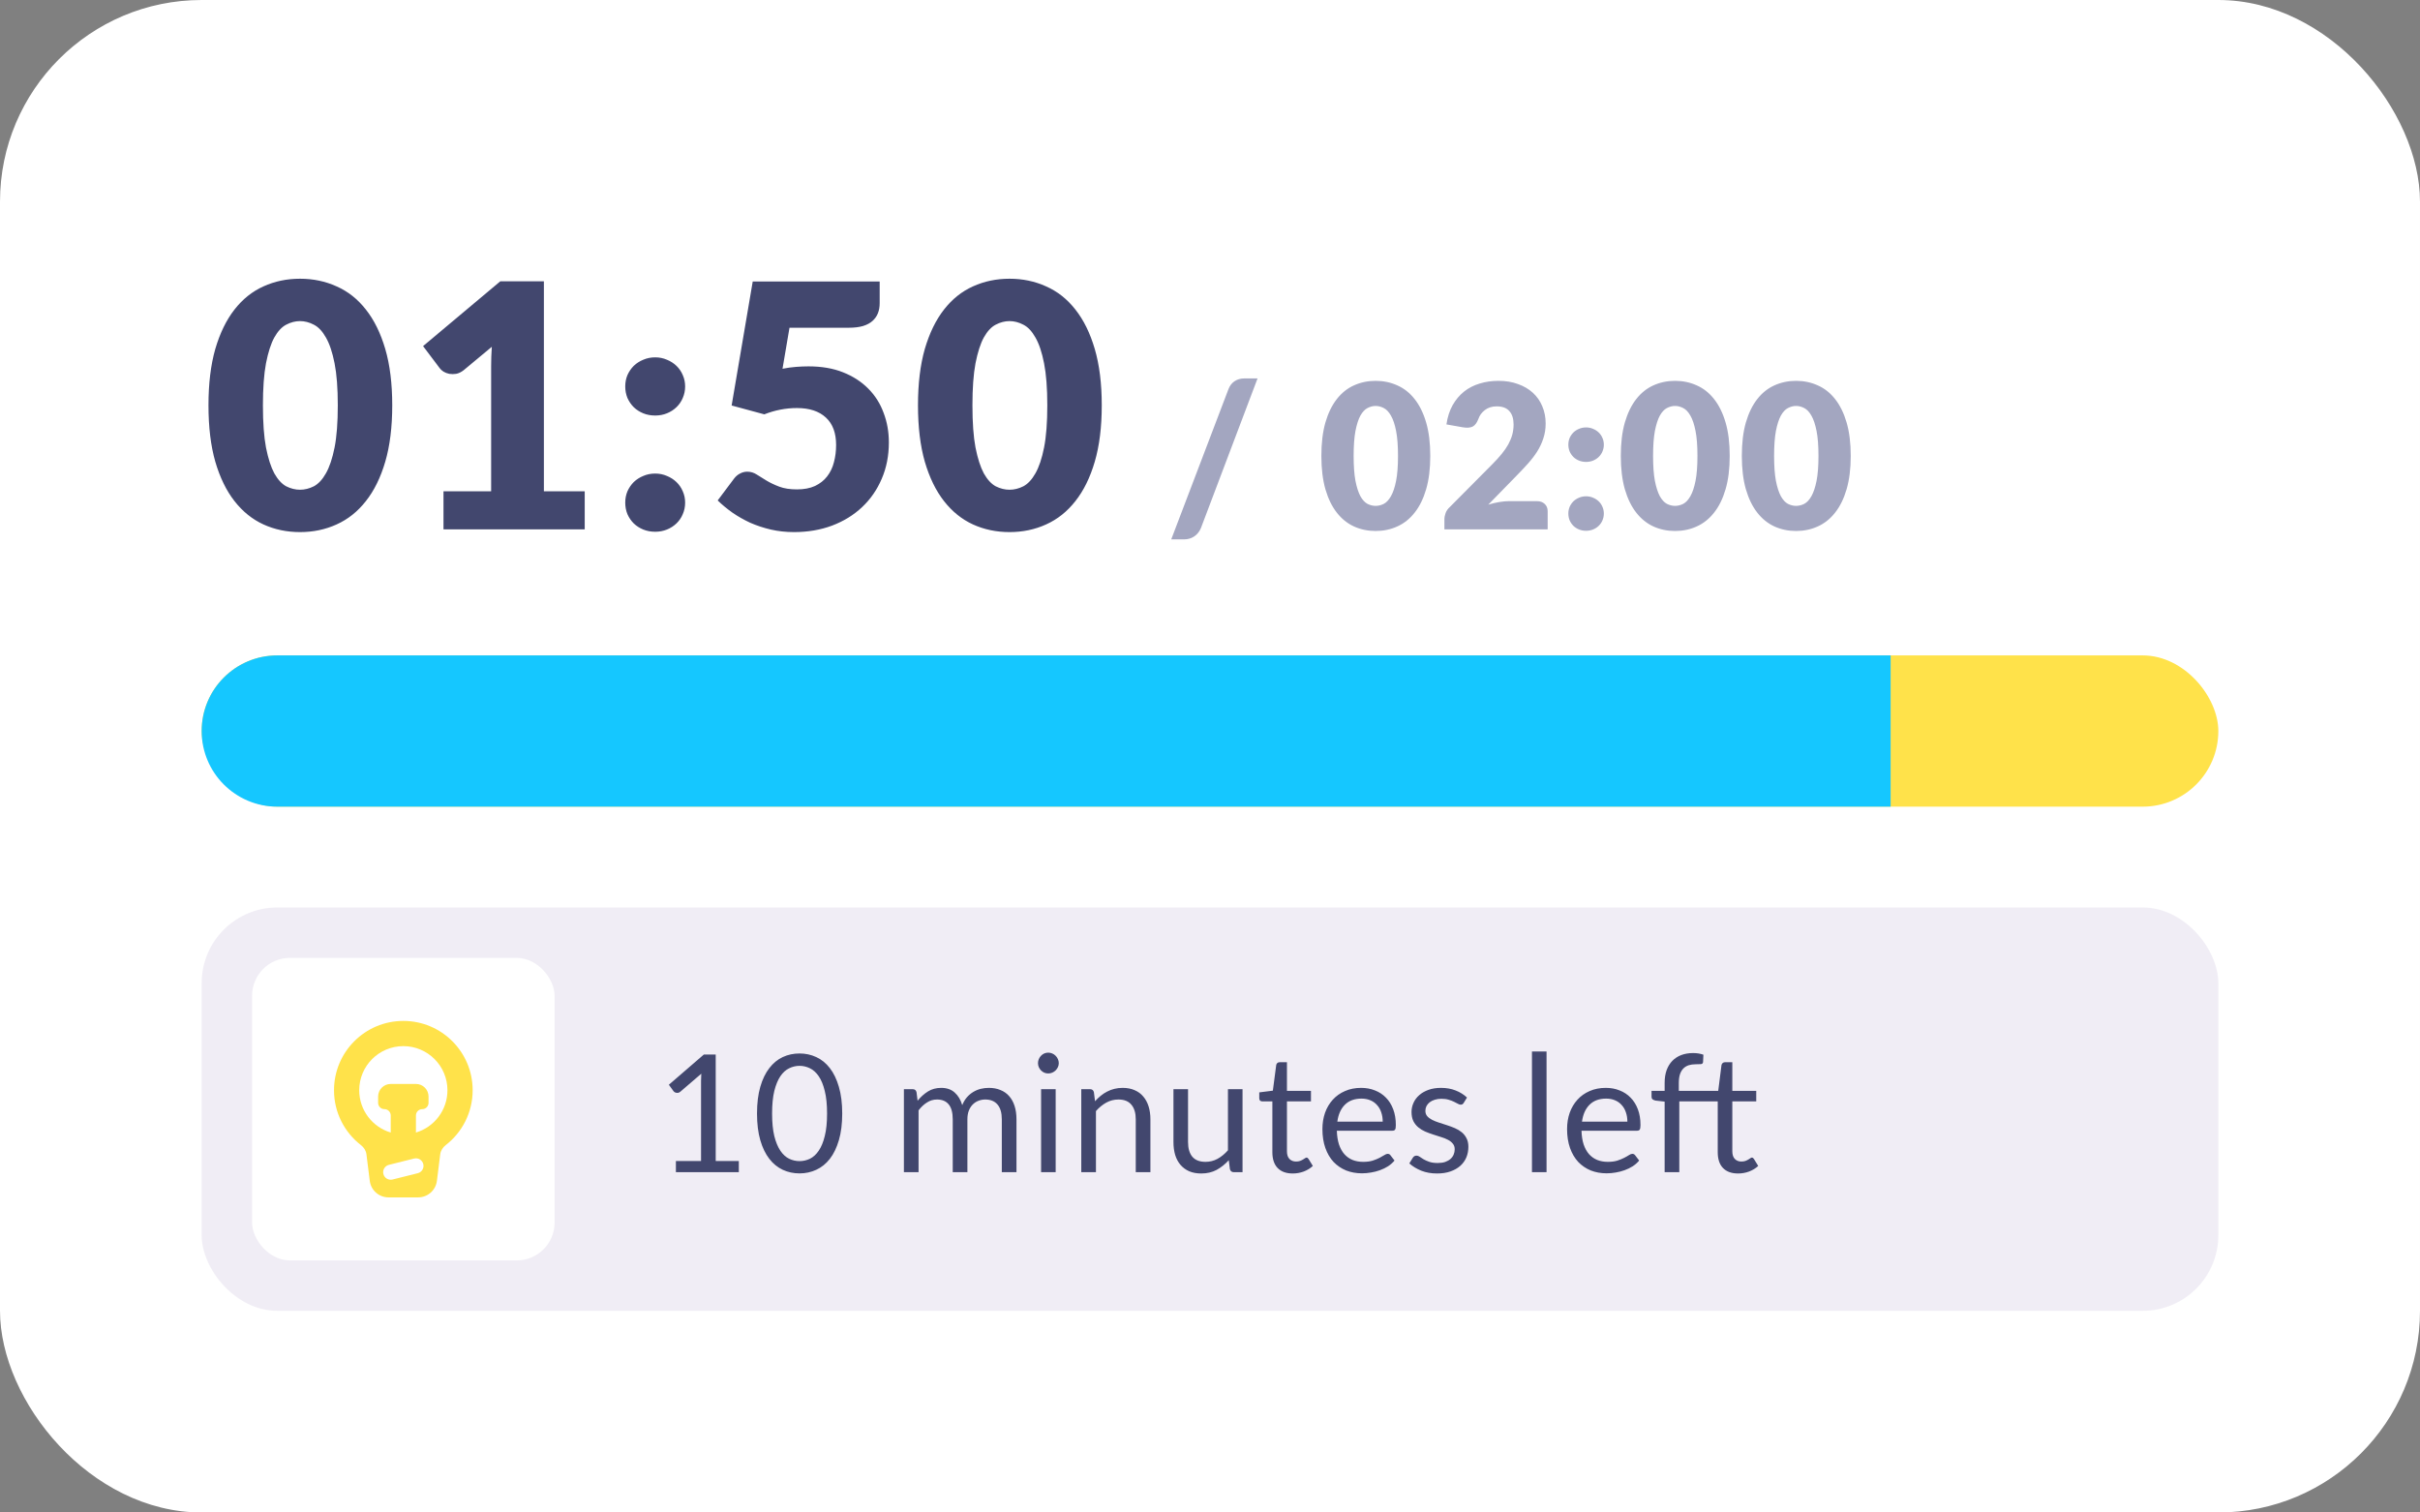
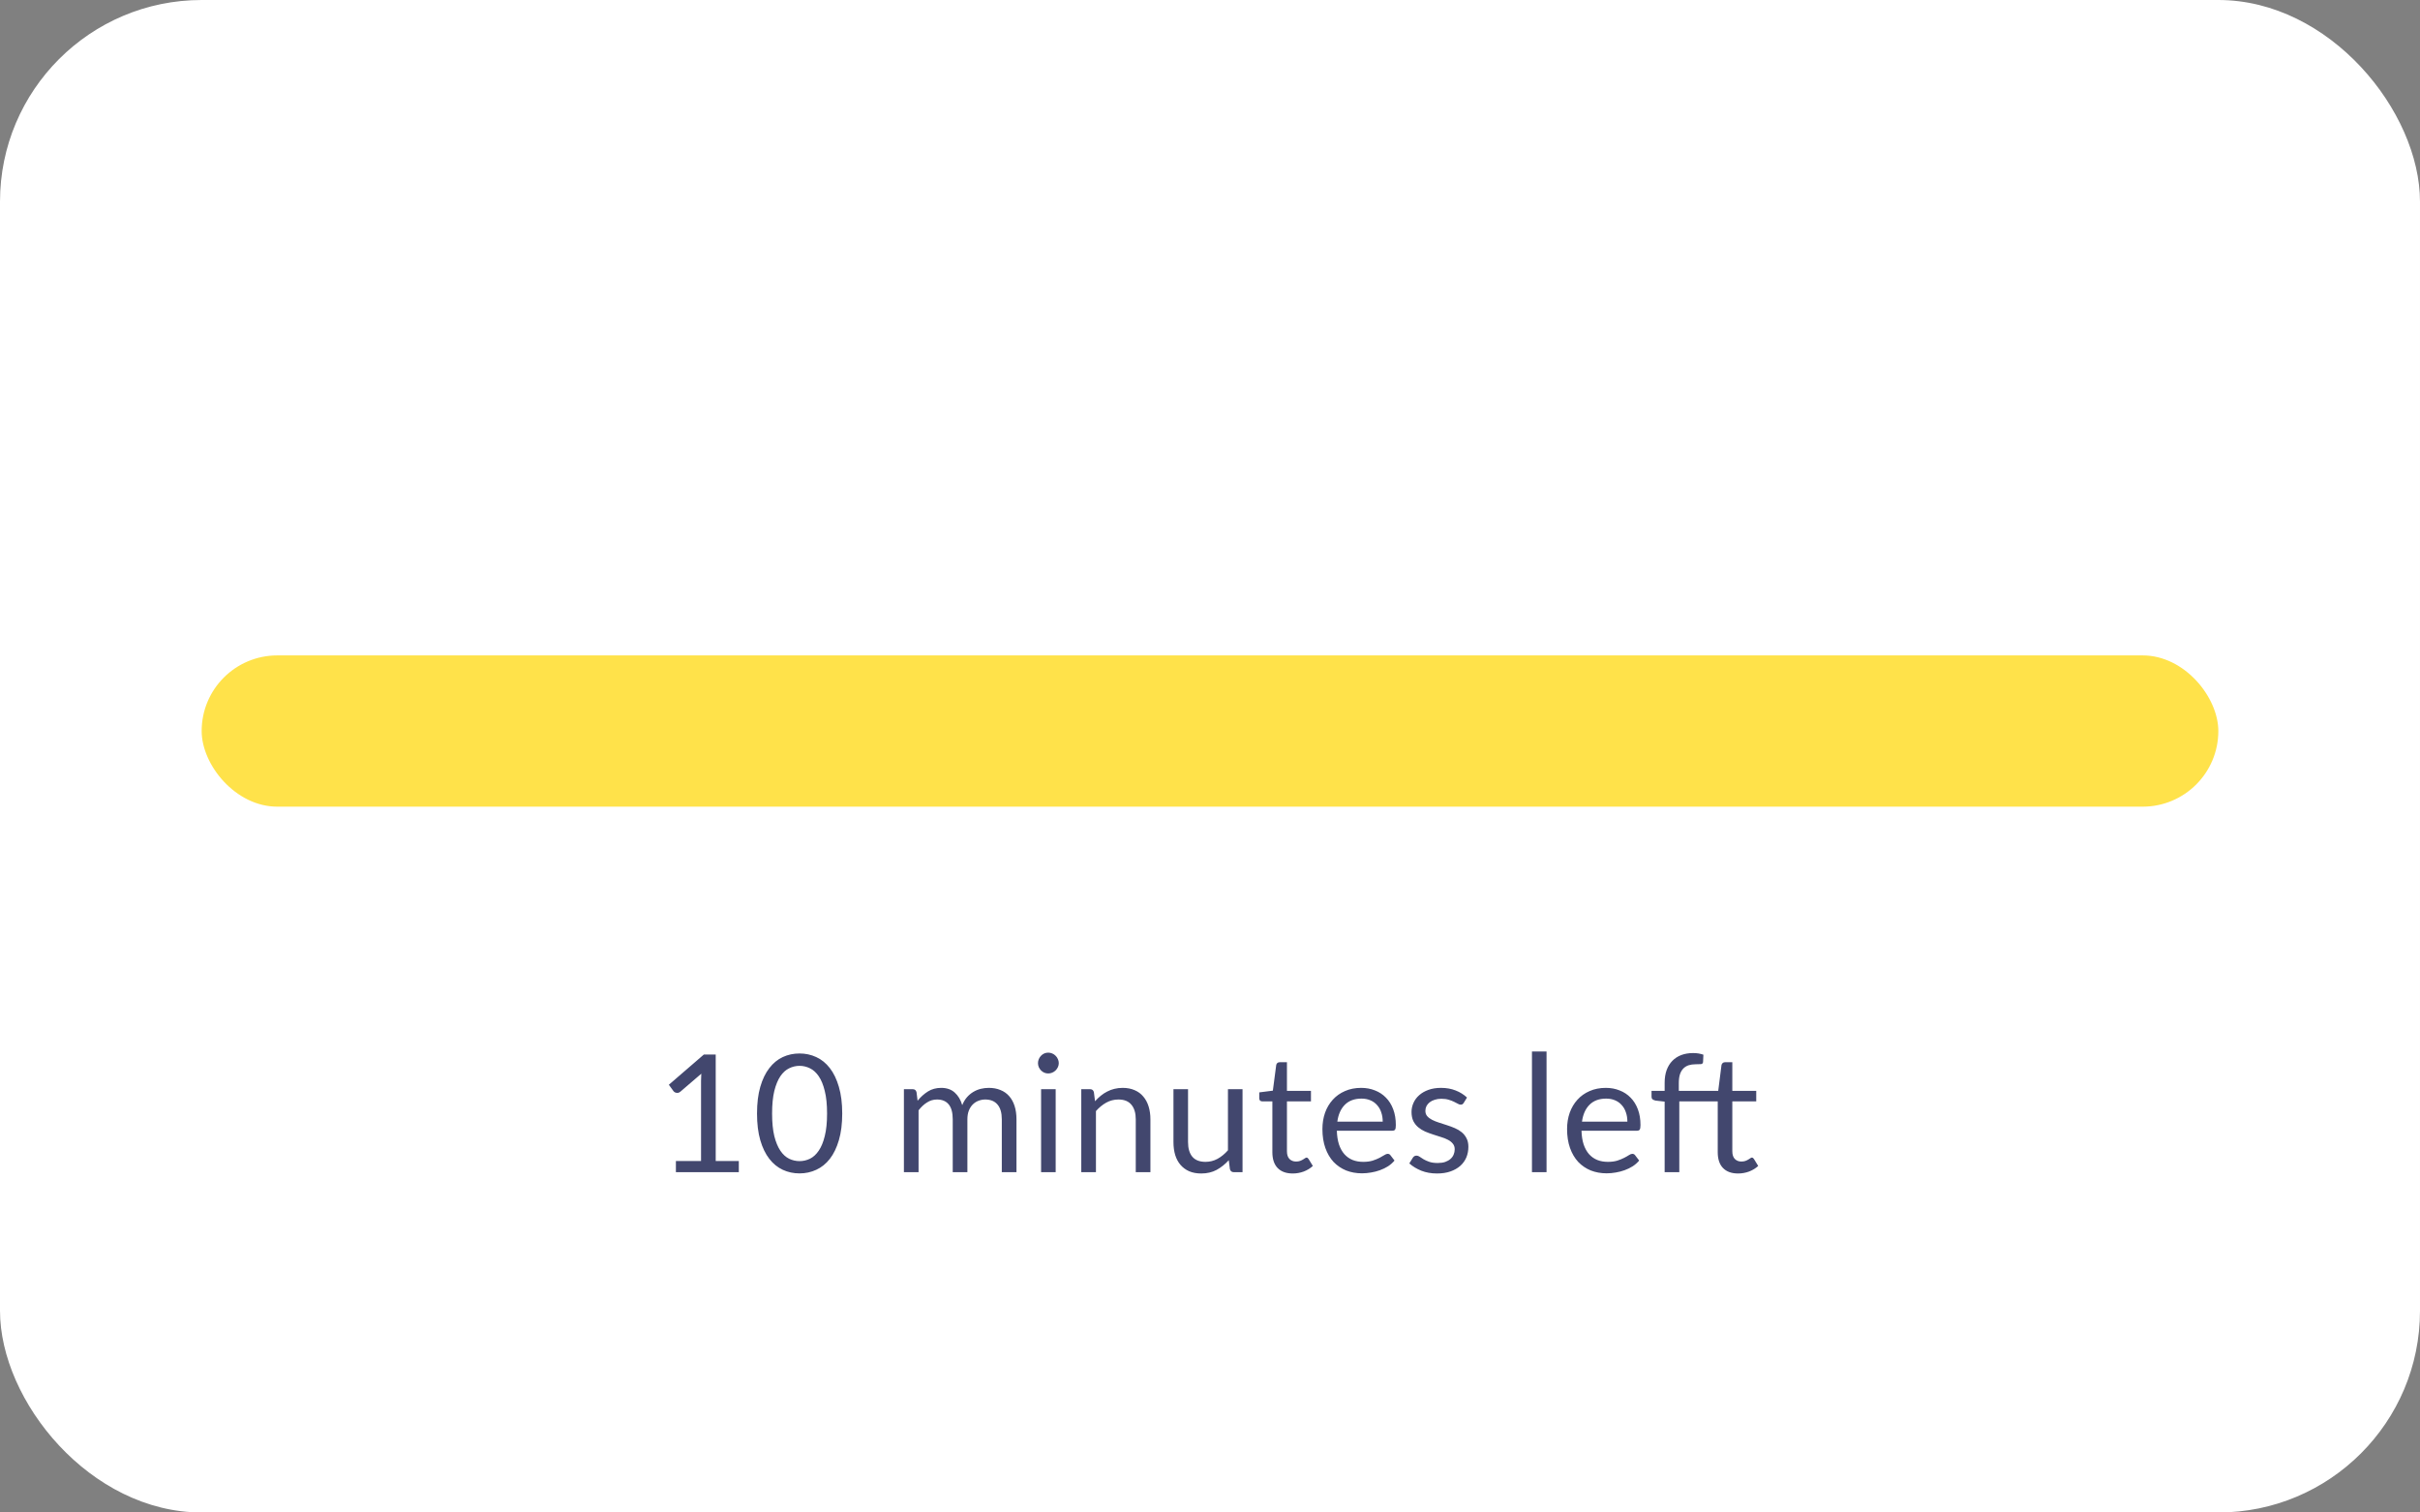
<svg xmlns="http://www.w3.org/2000/svg" width="192" height="120" viewBox="0 0 192 120" fill="none">
  <rect x="0" y="0" width="192" height="120" fill="#808080" stroke="none" />
  <rect width="192" height="120" rx="16" fill="white" />
-   <path d="M31.12 32.158C31.12 33.877 30.936 35.367 30.567 36.627C30.198 37.887 29.684 38.931 29.027 39.759C28.38 40.587 27.605 41.203 26.706 41.608C25.814 42.014 24.847 42.216 23.803 42.216C22.759 42.216 21.791 42.014 20.901 41.608C20.018 41.203 19.253 40.587 18.605 39.759C17.957 38.931 17.449 37.887 17.08 36.627C16.72 35.367 16.54 33.877 16.54 32.158C16.54 30.439 16.72 28.95 17.08 27.69C17.449 26.43 17.957 25.386 18.605 24.558C19.253 23.73 20.018 23.118 20.901 22.722C21.791 22.317 22.759 22.114 23.803 22.114C24.847 22.114 25.814 22.317 26.706 22.722C27.605 23.118 28.38 23.73 29.027 24.558C29.684 25.386 30.198 26.43 30.567 27.69C30.936 28.95 31.12 30.439 31.12 32.158ZM26.8 32.158C26.8 30.799 26.715 29.688 26.544 28.824C26.372 27.951 26.143 27.267 25.855 26.772C25.576 26.277 25.256 25.939 24.896 25.759C24.537 25.57 24.172 25.476 23.803 25.476C23.434 25.476 23.07 25.57 22.709 25.759C22.358 25.939 22.044 26.277 21.765 26.772C21.494 27.267 21.274 27.951 21.103 28.824C20.941 29.688 20.86 30.799 20.86 32.158C20.86 33.526 20.941 34.642 21.103 35.507C21.274 36.37 21.494 37.054 21.765 37.559C22.044 38.053 22.358 38.395 22.709 38.584C23.07 38.764 23.434 38.855 23.803 38.855C24.172 38.855 24.537 38.764 24.896 38.584C25.256 38.395 25.576 38.053 25.855 37.559C26.143 37.054 26.372 36.37 26.544 35.507C26.715 34.642 26.8 33.526 26.8 32.158ZM46.391 38.976V42H35.186V38.976H38.966V29.053C38.966 28.802 38.97 28.549 38.979 28.297C38.988 28.037 39.002 27.776 39.02 27.515L36.779 29.378C36.581 29.53 36.383 29.625 36.185 29.661C35.996 29.688 35.816 29.688 35.645 29.661C35.474 29.625 35.321 29.567 35.186 29.485C35.051 29.395 34.952 29.305 34.889 29.215L33.566 27.46L39.695 22.317H43.151V38.976H46.391ZM49.606 39.88C49.606 39.556 49.664 39.255 49.781 38.976C49.907 38.697 50.074 38.454 50.281 38.247C50.497 38.04 50.749 37.878 51.037 37.761C51.325 37.635 51.64 37.572 51.982 37.572C52.315 37.572 52.625 37.635 52.913 37.761C53.201 37.878 53.453 38.04 53.669 38.247C53.885 38.454 54.052 38.697 54.169 38.976C54.295 39.255 54.358 39.556 54.358 39.88C54.358 40.205 54.295 40.511 54.169 40.798C54.052 41.078 53.885 41.321 53.669 41.528C53.453 41.734 53.201 41.897 52.913 42.014C52.625 42.13 52.315 42.189 51.982 42.189C51.64 42.189 51.325 42.13 51.037 42.014C50.749 41.897 50.497 41.734 50.281 41.528C50.074 41.321 49.907 41.078 49.781 40.798C49.664 40.511 49.606 40.205 49.606 39.88ZM49.606 30.66C49.606 30.336 49.664 30.035 49.781 29.756C49.907 29.477 50.074 29.233 50.281 29.026C50.497 28.82 50.749 28.657 51.037 28.541C51.325 28.415 51.64 28.352 51.982 28.352C52.315 28.352 52.625 28.415 52.913 28.541C53.201 28.657 53.453 28.82 53.669 29.026C53.885 29.233 54.052 29.477 54.169 29.756C54.295 30.035 54.358 30.336 54.358 30.66C54.358 30.984 54.295 31.29 54.169 31.578C54.052 31.857 53.885 32.1 53.669 32.307C53.453 32.514 53.201 32.676 52.913 32.793C52.625 32.91 52.315 32.968 51.982 32.968C51.64 32.968 51.325 32.91 51.037 32.793C50.749 32.676 50.497 32.514 50.281 32.307C50.074 32.1 49.907 31.857 49.781 31.578C49.664 31.29 49.606 30.984 49.606 30.66ZM62.084 29.256C62.453 29.184 62.808 29.134 63.15 29.108C63.492 29.081 63.825 29.067 64.149 29.067C65.184 29.067 66.098 29.224 66.89 29.54C67.682 29.855 68.348 30.287 68.888 30.835C69.428 31.375 69.833 32.014 70.103 32.752C70.382 33.481 70.521 34.264 70.521 35.102C70.521 36.154 70.332 37.117 69.954 37.99C69.585 38.855 69.068 39.602 68.402 40.231C67.736 40.861 66.939 41.352 66.012 41.703C65.094 42.045 64.086 42.216 62.988 42.216C62.349 42.216 61.737 42.148 61.152 42.014C60.576 41.879 60.032 41.699 59.519 41.474C59.015 41.239 58.547 40.974 58.115 40.677C57.683 40.371 57.291 40.047 56.94 39.705L58.236 37.977C58.371 37.797 58.529 37.662 58.709 37.572C58.889 37.473 59.082 37.423 59.289 37.423C59.559 37.423 59.811 37.5 60.045 37.653C60.288 37.797 60.549 37.959 60.828 38.139C61.116 38.31 61.449 38.468 61.827 38.611C62.205 38.755 62.673 38.828 63.231 38.828C63.789 38.828 64.266 38.737 64.662 38.557C65.058 38.368 65.378 38.117 65.621 37.801C65.873 37.477 66.053 37.104 66.161 36.681C66.278 36.249 66.336 35.79 66.336 35.304C66.336 34.35 66.066 33.626 65.526 33.13C64.986 32.627 64.221 32.374 63.231 32.374C62.349 32.374 61.485 32.541 60.639 32.874L58.047 32.172L59.721 22.331H69.792V24.058C69.792 24.346 69.747 24.608 69.657 24.841C69.567 25.076 69.423 25.282 69.225 25.462C69.036 25.634 68.784 25.768 68.469 25.867C68.154 25.957 67.776 26.003 67.335 26.003H62.637L62.084 29.256ZM87.412 32.158C87.412 33.877 87.227 35.367 86.858 36.627C86.489 37.887 85.976 38.931 85.319 39.759C84.671 40.587 83.897 41.203 82.997 41.608C82.106 42.014 81.139 42.216 80.095 42.216C79.051 42.216 78.083 42.014 77.192 41.608C76.31 41.203 75.545 40.587 74.897 39.759C74.249 38.931 73.741 37.887 73.372 36.627C73.012 35.367 72.832 33.877 72.832 32.158C72.832 30.439 73.012 28.95 73.372 27.69C73.741 26.43 74.249 25.386 74.897 24.558C75.545 23.73 76.31 23.118 77.192 22.722C78.083 22.317 79.051 22.114 80.095 22.114C81.139 22.114 82.106 22.317 82.997 22.722C83.897 23.118 84.671 23.73 85.319 24.558C85.976 25.386 86.489 26.43 86.858 27.69C87.227 28.95 87.412 30.439 87.412 32.158ZM83.092 32.158C83.092 30.799 83.006 29.688 82.835 28.824C82.664 27.951 82.435 27.267 82.147 26.772C81.868 26.277 81.548 25.939 81.188 25.759C80.828 25.57 80.464 25.476 80.095 25.476C79.726 25.476 79.361 25.57 79.001 25.759C78.65 25.939 78.335 26.277 78.056 26.772C77.786 27.267 77.566 27.951 77.395 28.824C77.233 29.688 77.152 30.799 77.152 32.158C77.152 33.526 77.233 34.642 77.395 35.507C77.566 36.37 77.786 37.054 78.056 37.559C78.335 38.053 78.65 38.395 79.001 38.584C79.361 38.764 79.726 38.855 80.095 38.855C80.464 38.855 80.828 38.764 81.188 38.584C81.548 38.395 81.868 38.053 82.147 37.559C82.435 37.054 82.664 36.37 82.835 35.507C83.006 34.642 83.092 33.526 83.092 32.158Z" fill="#42476E" />
-   <path d="M95.277 41.904C95.218 42.048 95.141 42.176 95.045 42.288C94.954 42.4 94.85 42.493 94.733 42.568C94.621 42.643 94.498 42.699 94.365 42.736C94.237 42.773 94.109 42.792 93.981 42.792H92.925L97.469 30.864C97.576 30.592 97.738 30.384 97.957 30.24C98.176 30.096 98.429 30.024 98.717 30.024H99.773L95.277 41.904ZM113.476 36.168C113.476 37.187 113.367 38.069 113.148 38.816C112.93 39.563 112.626 40.181 112.236 40.672C111.852 41.163 111.394 41.528 110.86 41.768C110.332 42.008 109.759 42.128 109.14 42.128C108.522 42.128 107.948 42.008 107.42 41.768C106.898 41.528 106.444 41.163 106.06 40.672C105.676 40.181 105.375 39.563 105.156 38.816C104.943 38.069 104.836 37.187 104.836 36.168C104.836 35.149 104.943 34.267 105.156 33.52C105.375 32.773 105.676 32.155 106.06 31.664C106.444 31.173 106.898 30.811 107.42 30.576C107.948 30.336 108.522 30.216 109.14 30.216C109.759 30.216 110.332 30.336 110.86 30.576C111.394 30.811 111.852 31.173 112.236 31.664C112.626 32.155 112.93 32.773 113.148 33.52C113.367 34.267 113.476 35.149 113.476 36.168ZM110.916 36.168C110.916 35.363 110.866 34.704 110.764 34.192C110.663 33.675 110.527 33.269 110.356 32.976C110.191 32.683 110.002 32.483 109.788 32.376C109.575 32.264 109.359 32.208 109.14 32.208C108.922 32.208 108.706 32.264 108.492 32.376C108.284 32.483 108.098 32.683 107.932 32.976C107.772 33.269 107.642 33.675 107.54 34.192C107.444 34.704 107.396 35.363 107.396 36.168C107.396 36.979 107.444 37.64 107.54 38.152C107.642 38.664 107.772 39.069 107.932 39.368C108.098 39.661 108.284 39.864 108.492 39.976C108.706 40.083 108.922 40.136 109.14 40.136C109.359 40.136 109.575 40.083 109.788 39.976C110.002 39.864 110.191 39.661 110.356 39.368C110.527 39.069 110.663 38.664 110.764 38.152C110.866 37.64 110.916 36.979 110.916 36.168ZM121.926 39.76C122.192 39.76 122.403 39.835 122.558 39.984C122.712 40.128 122.79 40.32 122.79 40.56V42H114.598V41.2C114.598 41.045 114.63 40.88 114.694 40.704C114.758 40.528 114.87 40.368 115.03 40.224L118.39 36.84C118.678 36.552 118.928 36.277 119.142 36.016C119.355 35.755 119.531 35.499 119.67 35.248C119.808 34.992 119.912 34.739 119.982 34.488C120.051 34.232 120.086 33.963 120.086 33.68C120.086 33.216 119.974 32.861 119.75 32.616C119.531 32.365 119.195 32.24 118.742 32.24C118.374 32.24 118.062 32.339 117.806 32.536C117.555 32.728 117.382 32.968 117.286 33.256C117.174 33.549 117.027 33.744 116.846 33.84C116.664 33.936 116.406 33.957 116.07 33.904L114.758 33.672C114.843 33.091 115.006 32.584 115.246 32.152C115.491 31.72 115.792 31.36 116.15 31.072C116.512 30.784 116.926 30.571 117.39 30.432C117.854 30.288 118.352 30.216 118.886 30.216C119.462 30.216 119.979 30.301 120.438 30.472C120.902 30.637 121.296 30.869 121.622 31.168C121.947 31.467 122.195 31.824 122.366 32.24C122.542 32.651 122.63 33.104 122.63 33.6C122.63 34.027 122.568 34.421 122.446 34.784C122.328 35.147 122.166 35.493 121.958 35.824C121.75 36.149 121.507 36.467 121.23 36.776C120.958 37.08 120.667 37.389 120.358 37.704L118.078 40.04C118.371 39.949 118.662 39.88 118.95 39.832C119.238 39.784 119.504 39.76 119.75 39.76H121.926ZM124.431 40.744C124.431 40.552 124.466 40.373 124.535 40.208C124.61 40.043 124.708 39.899 124.831 39.776C124.959 39.653 125.108 39.557 125.279 39.488C125.45 39.413 125.636 39.376 125.839 39.376C126.036 39.376 126.22 39.413 126.391 39.488C126.562 39.557 126.711 39.653 126.839 39.776C126.967 39.899 127.066 40.043 127.135 40.208C127.21 40.373 127.247 40.552 127.247 40.744C127.247 40.936 127.21 41.117 127.135 41.288C127.066 41.453 126.967 41.597 126.839 41.72C126.711 41.843 126.562 41.939 126.391 42.008C126.22 42.077 126.036 42.112 125.839 42.112C125.636 42.112 125.45 42.077 125.279 42.008C125.108 41.939 124.959 41.843 124.831 41.72C124.708 41.597 124.61 41.453 124.535 41.288C124.466 41.117 124.431 40.936 124.431 40.744ZM124.431 35.28C124.431 35.088 124.466 34.909 124.535 34.744C124.61 34.579 124.708 34.435 124.831 34.312C124.959 34.189 125.108 34.093 125.279 34.024C125.45 33.949 125.636 33.912 125.839 33.912C126.036 33.912 126.22 33.949 126.391 34.024C126.562 34.093 126.711 34.189 126.839 34.312C126.967 34.435 127.066 34.579 127.135 34.744C127.21 34.909 127.247 35.088 127.247 35.28C127.247 35.472 127.21 35.653 127.135 35.824C127.066 35.989 126.967 36.133 126.839 36.256C126.711 36.379 126.562 36.475 126.391 36.544C126.22 36.613 126.036 36.648 125.839 36.648C125.636 36.648 125.45 36.613 125.279 36.544C125.108 36.475 124.959 36.379 124.831 36.256C124.708 36.133 124.61 35.989 124.535 35.824C124.466 35.653 124.431 35.472 124.431 35.28ZM137.233 36.168C137.233 37.187 137.124 38.069 136.905 38.816C136.687 39.563 136.383 40.181 135.993 40.672C135.609 41.163 135.151 41.528 134.617 41.768C134.089 42.008 133.516 42.128 132.897 42.128C132.279 42.128 131.705 42.008 131.177 41.768C130.655 41.528 130.201 41.163 129.817 40.672C129.433 40.181 129.132 39.563 128.913 38.816C128.7 38.069 128.593 37.187 128.593 36.168C128.593 35.149 128.7 34.267 128.913 33.52C129.132 32.773 129.433 32.155 129.817 31.664C130.201 31.173 130.655 30.811 131.177 30.576C131.705 30.336 132.279 30.216 132.897 30.216C133.516 30.216 134.089 30.336 134.617 30.576C135.151 30.811 135.609 31.173 135.993 31.664C136.383 32.155 136.687 32.773 136.905 33.52C137.124 34.267 137.233 35.149 137.233 36.168ZM134.673 36.168C134.673 35.363 134.623 34.704 134.521 34.192C134.42 33.675 134.284 33.269 134.113 32.976C133.948 32.683 133.759 32.483 133.545 32.376C133.332 32.264 133.116 32.208 132.897 32.208C132.679 32.208 132.463 32.264 132.249 32.376C132.041 32.483 131.855 32.683 131.689 32.976C131.529 33.269 131.399 33.675 131.297 34.192C131.201 34.704 131.153 35.363 131.153 36.168C131.153 36.979 131.201 37.64 131.297 38.152C131.399 38.664 131.529 39.069 131.689 39.368C131.855 39.661 132.041 39.864 132.249 39.976C132.463 40.083 132.679 40.136 132.897 40.136C133.116 40.136 133.332 40.083 133.545 39.976C133.759 39.864 133.948 39.661 134.113 39.368C134.284 39.069 134.42 38.664 134.521 38.152C134.623 37.64 134.673 36.979 134.673 36.168ZM146.835 36.168C146.835 37.187 146.725 38.069 146.507 38.816C146.288 39.563 145.984 40.181 145.595 40.672C145.211 41.163 144.752 41.528 144.219 41.768C143.691 42.008 143.117 42.128 142.499 42.128C141.88 42.128 141.307 42.008 140.779 41.768C140.256 41.528 139.803 41.163 139.419 40.672C139.035 40.181 138.733 39.563 138.515 38.816C138.301 38.069 138.195 37.187 138.195 36.168C138.195 35.149 138.301 34.267 138.515 33.52C138.733 32.773 139.035 32.155 139.419 31.664C139.803 31.173 140.256 30.811 140.779 30.576C141.307 30.336 141.88 30.216 142.499 30.216C143.117 30.216 143.691 30.336 144.219 30.576C144.752 30.811 145.211 31.173 145.595 31.664C145.984 32.155 146.288 32.773 146.507 33.52C146.725 34.267 146.835 35.149 146.835 36.168ZM144.275 36.168C144.275 35.363 144.224 34.704 144.123 34.192C144.021 33.675 143.885 33.269 143.715 32.976C143.549 32.683 143.36 32.483 143.147 32.376C142.933 32.264 142.717 32.208 142.499 32.208C142.28 32.208 142.064 32.264 141.851 32.376C141.643 32.483 141.456 32.683 141.291 32.976C141.131 33.269 141 33.675 140.899 34.192C140.803 34.704 140.755 35.363 140.755 36.168C140.755 36.979 140.803 37.64 140.899 38.152C141 38.664 141.131 39.069 141.291 39.368C141.456 39.661 141.643 39.864 141.851 39.976C142.064 40.083 142.28 40.136 142.499 40.136C142.717 40.136 142.933 40.083 143.147 39.976C143.36 39.864 143.549 39.661 143.715 39.368C143.885 39.069 144.021 38.664 144.123 38.152C144.224 37.64 144.275 36.979 144.275 36.168Z" fill="#A3A6C0" />
  <rect x="16" y="52" width="160" height="12" rx="6" fill="#FFE24A" />
-   <path d="M16 58C16 54.686 18.686 52 22 52H150V64H22C18.686 64 16 61.314 16 58Z" fill="#15C7FF" />
-   <rect opacity="0.5" x="16" y="72" width="160" height="32" rx="6" fill="#E2DDEC" />
  <path d="M58.617 92.116V93H53.625V92.116H55.62V85.766C55.62 85.575 55.627 85.382 55.64 85.187L53.983 86.611C53.926 86.658 53.87 86.689 53.813 86.701C53.757 86.71 53.705 86.71 53.657 86.701C53.61 86.693 53.564 86.675 53.521 86.65C53.482 86.624 53.452 86.595 53.43 86.565L53.066 86.064L55.842 83.666H56.784V92.116H58.617ZM66.821 88.346C66.821 89.161 66.732 89.867 66.555 90.465C66.381 91.059 66.143 91.55 65.84 91.941C65.536 92.331 65.177 92.621 64.76 92.811C64.349 93.002 63.907 93.097 63.434 93.097C62.958 93.097 62.514 93.002 62.102 92.811C61.695 92.621 61.339 92.331 61.036 91.941C60.733 91.55 60.494 91.059 60.321 90.465C60.148 89.867 60.061 89.161 60.061 88.346C60.061 87.531 60.148 86.825 60.321 86.227C60.494 85.629 60.733 85.135 61.036 84.745C61.339 84.351 61.695 84.058 62.102 83.868C62.514 83.677 62.958 83.582 63.434 83.582C63.907 83.582 64.349 83.677 64.76 83.868C65.177 84.058 65.536 84.351 65.84 84.745C66.143 85.135 66.381 85.629 66.555 86.227C66.732 86.825 66.821 87.531 66.821 88.346ZM65.618 88.346C65.618 87.635 65.558 87.04 65.436 86.558C65.32 86.073 65.159 85.683 64.956 85.388C64.756 85.094 64.524 84.884 64.26 84.758C63.996 84.628 63.721 84.563 63.434 84.563C63.148 84.563 62.873 84.628 62.609 84.758C62.345 84.884 62.113 85.094 61.913 85.388C61.714 85.683 61.554 86.073 61.432 86.558C61.316 87.04 61.257 87.635 61.257 88.346C61.257 89.057 61.316 89.653 61.432 90.133C61.554 90.615 61.714 91.002 61.913 91.297C62.113 91.592 62.345 91.804 62.609 91.934C62.873 92.06 63.148 92.123 63.434 92.123C63.721 92.123 63.996 92.06 64.26 91.934C64.524 91.804 64.756 91.592 64.956 91.297C65.159 91.002 65.32 90.615 65.436 90.133C65.558 89.653 65.618 89.057 65.618 88.346ZM71.715 93V86.415H72.41C72.575 86.415 72.677 86.496 72.716 86.656L72.8 87.332C73.043 87.033 73.316 86.788 73.619 86.597C73.922 86.407 74.273 86.311 74.672 86.311C75.114 86.311 75.472 86.435 75.745 86.682C76.022 86.929 76.221 87.263 76.343 87.683C76.438 87.445 76.559 87.239 76.707 87.066C76.858 86.892 77.027 86.749 77.214 86.636C77.4 86.524 77.597 86.442 77.805 86.389C78.017 86.338 78.232 86.311 78.449 86.311C78.795 86.311 79.103 86.368 79.372 86.481C79.645 86.589 79.874 86.749 80.061 86.962C80.251 87.174 80.397 87.436 80.496 87.748C80.596 88.056 80.646 88.409 80.646 88.808V93H79.482V88.808C79.482 88.292 79.37 87.902 79.144 87.638C78.919 87.369 78.594 87.234 78.169 87.234C77.978 87.234 77.796 87.269 77.623 87.338C77.454 87.403 77.305 87.501 77.175 87.631C77.045 87.761 76.941 87.926 76.863 88.125C76.789 88.32 76.752 88.547 76.752 88.808V93H75.589V88.808C75.589 88.279 75.483 87.885 75.27 87.624C75.058 87.365 74.748 87.234 74.341 87.234C74.055 87.234 73.79 87.312 73.548 87.469C73.305 87.62 73.082 87.828 72.878 88.093V93H71.715ZM83.756 86.415V93H82.599V86.415H83.756ZM84.003 84.349C84.003 84.461 83.979 84.567 83.932 84.667C83.888 84.762 83.828 84.849 83.75 84.927C83.676 85.001 83.587 85.059 83.483 85.103C83.383 85.146 83.277 85.168 83.165 85.168C83.052 85.168 82.946 85.146 82.846 85.103C82.751 85.059 82.666 85.001 82.593 84.927C82.519 84.849 82.46 84.762 82.417 84.667C82.374 84.567 82.352 84.461 82.352 84.349C82.352 84.236 82.374 84.13 82.417 84.03C82.46 83.926 82.519 83.837 82.593 83.763C82.666 83.686 82.751 83.625 82.846 83.582C82.946 83.538 83.052 83.516 83.165 83.516C83.277 83.516 83.383 83.538 83.483 83.582C83.587 83.625 83.676 83.686 83.75 83.763C83.828 83.837 83.888 83.926 83.932 84.03C83.979 84.13 84.003 84.236 84.003 84.349ZM86.879 87.371C87.022 87.211 87.174 87.066 87.334 86.936C87.495 86.805 87.663 86.695 87.841 86.604C88.023 86.509 88.214 86.437 88.413 86.389C88.617 86.338 88.836 86.311 89.07 86.311C89.429 86.311 89.746 86.372 90.019 86.493C90.296 86.611 90.526 86.779 90.708 87.001C90.894 87.217 91.035 87.479 91.13 87.787C91.225 88.095 91.273 88.435 91.273 88.808V93H90.11V88.808C90.11 88.309 89.995 87.924 89.765 87.65C89.54 87.373 89.195 87.234 88.732 87.234C88.389 87.234 88.069 87.317 87.77 87.481C87.475 87.646 87.202 87.869 86.951 88.151V93H85.787V86.415H86.483C86.647 86.415 86.749 86.496 86.788 86.656L86.879 87.371ZM98.581 86.415V93H97.892C97.727 93 97.623 92.92 97.58 92.76L97.489 92.051C97.203 92.367 96.882 92.623 96.527 92.818C96.171 93.009 95.764 93.104 95.305 93.104C94.945 93.104 94.627 93.046 94.349 92.928C94.076 92.807 93.847 92.638 93.66 92.421C93.474 92.205 93.333 91.943 93.238 91.635C93.147 91.327 93.101 90.987 93.101 90.615V86.415H94.258V90.615C94.258 91.113 94.371 91.499 94.596 91.772C94.826 92.044 95.175 92.181 95.643 92.181C95.985 92.181 96.304 92.101 96.598 91.941C96.897 91.776 97.172 91.55 97.424 91.264V86.415H98.581ZM102.567 93.104C102.047 93.104 101.646 92.959 101.364 92.668C101.087 92.378 100.948 91.96 100.948 91.414V87.384H100.155C100.086 87.384 100.027 87.365 99.98 87.326C99.932 87.282 99.908 87.217 99.908 87.13V86.669L100.987 86.532L101.254 84.498C101.267 84.433 101.295 84.381 101.338 84.342C101.386 84.299 101.447 84.277 101.52 84.277H102.105V86.546H104.01V87.384H102.105V91.336C102.105 91.613 102.172 91.819 102.307 91.954C102.441 92.088 102.614 92.155 102.827 92.155C102.948 92.155 103.052 92.14 103.139 92.109C103.23 92.075 103.308 92.038 103.373 91.999C103.438 91.96 103.492 91.925 103.535 91.895C103.583 91.86 103.624 91.843 103.659 91.843C103.719 91.843 103.774 91.88 103.821 91.954L104.159 92.506C103.96 92.692 103.719 92.84 103.438 92.948C103.156 93.052 102.866 93.104 102.567 93.104ZM109.703 88.99C109.703 88.721 109.664 88.476 109.586 88.255C109.513 88.03 109.402 87.837 109.255 87.677C109.112 87.512 108.936 87.386 108.728 87.299C108.52 87.209 108.284 87.163 108.02 87.163C107.465 87.163 107.025 87.326 106.7 87.65C106.38 87.971 106.18 88.418 106.102 88.99H109.703ZM110.639 92.077C110.496 92.25 110.325 92.402 110.126 92.532C109.927 92.658 109.712 92.762 109.482 92.844C109.257 92.926 109.023 92.987 108.78 93.026C108.538 93.069 108.297 93.091 108.059 93.091C107.604 93.091 107.184 93.015 106.798 92.864C106.417 92.707 106.085 92.482 105.803 92.188C105.526 91.888 105.309 91.52 105.153 91.082C104.997 90.645 104.919 90.142 104.919 89.575C104.919 89.115 104.989 88.686 105.127 88.287C105.27 87.889 105.474 87.544 105.738 87.254C106.003 86.959 106.326 86.73 106.707 86.565C107.088 86.396 107.517 86.311 107.994 86.311C108.388 86.311 108.752 86.379 109.086 86.513C109.424 86.643 109.714 86.834 109.957 87.085C110.204 87.332 110.397 87.64 110.535 88.008C110.674 88.372 110.743 88.788 110.743 89.256C110.743 89.438 110.724 89.559 110.685 89.62C110.646 89.681 110.572 89.711 110.464 89.711H106.063C106.076 90.127 106.133 90.489 106.232 90.796C106.336 91.104 106.479 91.362 106.661 91.57C106.843 91.774 107.06 91.927 107.311 92.031C107.563 92.131 107.844 92.181 108.156 92.181C108.447 92.181 108.696 92.148 108.904 92.084C109.116 92.014 109.298 91.941 109.45 91.862C109.602 91.784 109.727 91.713 109.827 91.648C109.931 91.579 110.02 91.544 110.093 91.544C110.189 91.544 110.262 91.581 110.314 91.654L110.639 92.077ZM116.13 87.501C116.078 87.596 115.997 87.644 115.889 87.644C115.824 87.644 115.75 87.62 115.668 87.573C115.586 87.525 115.484 87.473 115.363 87.416C115.246 87.356 115.105 87.302 114.94 87.254C114.775 87.202 114.58 87.176 114.355 87.176C114.16 87.176 113.985 87.202 113.829 87.254C113.673 87.302 113.538 87.369 113.426 87.456C113.317 87.542 113.233 87.644 113.172 87.761C113.116 87.874 113.088 87.997 113.088 88.132C113.088 88.3 113.135 88.441 113.231 88.554C113.33 88.667 113.46 88.764 113.621 88.847C113.781 88.929 113.963 89.002 114.167 89.067C114.37 89.128 114.578 89.195 114.791 89.269C115.007 89.338 115.217 89.416 115.421 89.503C115.625 89.59 115.807 89.698 115.967 89.828C116.127 89.958 116.255 90.118 116.351 90.309C116.45 90.495 116.5 90.721 116.5 90.985C116.5 91.288 116.446 91.57 116.338 91.83C116.229 92.086 116.069 92.309 115.857 92.499C115.644 92.686 115.384 92.833 115.077 92.942C114.769 93.05 114.414 93.104 114.011 93.104C113.551 93.104 113.135 93.03 112.763 92.883C112.39 92.731 112.074 92.538 111.814 92.305L112.087 91.862C112.121 91.806 112.162 91.763 112.21 91.733C112.258 91.702 112.318 91.687 112.392 91.687C112.47 91.687 112.552 91.717 112.639 91.778C112.726 91.839 112.83 91.906 112.951 91.98C113.077 92.053 113.228 92.12 113.406 92.181C113.584 92.242 113.805 92.272 114.069 92.272C114.294 92.272 114.492 92.244 114.661 92.188C114.83 92.127 114.97 92.047 115.083 91.947C115.196 91.847 115.278 91.733 115.33 91.603C115.386 91.472 115.415 91.334 115.415 91.186C115.415 91.004 115.365 90.855 115.265 90.738C115.17 90.617 115.042 90.515 114.882 90.433C114.721 90.346 114.537 90.272 114.329 90.212C114.125 90.147 113.915 90.079 113.699 90.01C113.486 89.941 113.276 89.863 113.068 89.776C112.864 89.685 112.682 89.572 112.522 89.438C112.362 89.304 112.232 89.139 112.132 88.944C112.037 88.745 111.989 88.504 111.989 88.222C111.989 87.971 112.041 87.731 112.145 87.501C112.249 87.267 112.401 87.063 112.6 86.89C112.799 86.712 113.044 86.572 113.335 86.468C113.625 86.364 113.956 86.311 114.329 86.311C114.762 86.311 115.15 86.381 115.493 86.519C115.839 86.654 116.138 86.84 116.39 87.079L116.13 87.501ZM122.701 83.425V93H121.544V83.425H122.701ZM129.114 88.99C129.114 88.721 129.075 88.476 128.997 88.255C128.923 88.03 128.813 87.837 128.665 87.677C128.522 87.512 128.347 87.386 128.139 87.299C127.931 87.209 127.695 87.163 127.43 87.163C126.876 87.163 126.436 87.326 126.111 87.65C125.79 87.971 125.591 88.418 125.513 88.99H129.114ZM130.05 92.077C129.907 92.25 129.736 92.402 129.536 92.532C129.337 92.658 129.123 92.762 128.893 92.844C128.668 92.926 128.434 92.987 128.191 93.026C127.948 93.069 127.708 93.091 127.469 93.091C127.014 93.091 126.594 93.015 126.208 92.864C125.827 92.707 125.496 92.482 125.214 92.188C124.937 91.888 124.72 91.52 124.564 91.082C124.408 90.645 124.33 90.142 124.33 89.575C124.33 89.115 124.399 88.686 124.538 88.287C124.681 87.889 124.885 87.544 125.149 87.254C125.413 86.959 125.736 86.73 126.117 86.565C126.499 86.396 126.928 86.311 127.404 86.311C127.799 86.311 128.163 86.379 128.496 86.513C128.834 86.643 129.125 86.834 129.367 87.085C129.614 87.332 129.807 87.64 129.946 88.008C130.085 88.372 130.154 88.788 130.154 89.256C130.154 89.438 130.134 89.559 130.095 89.62C130.056 89.681 129.983 89.711 129.874 89.711H125.474C125.487 90.127 125.543 90.489 125.643 90.796C125.747 91.104 125.89 91.362 126.072 91.57C126.254 91.774 126.471 91.927 126.722 92.031C126.973 92.131 127.255 92.181 127.567 92.181C127.857 92.181 128.106 92.148 128.314 92.084C128.527 92.014 128.709 91.941 128.86 91.862C129.012 91.784 129.138 91.713 129.237 91.648C129.341 91.579 129.43 91.544 129.504 91.544C129.599 91.544 129.673 91.581 129.725 91.654L130.05 92.077ZM137.44 87.384V91.336C137.44 91.613 137.507 91.819 137.641 91.954C137.775 92.088 137.947 92.155 138.155 92.155C138.28 92.155 138.386 92.14 138.473 92.109C138.564 92.075 138.642 92.038 138.707 91.999C138.772 91.96 138.826 91.925 138.87 91.895C138.913 91.86 138.952 91.843 138.987 91.843C139.026 91.843 139.056 91.852 139.078 91.869C139.104 91.886 139.13 91.915 139.156 91.954L139.494 92.506C139.294 92.692 139.054 92.84 138.772 92.948C138.49 93.052 138.198 93.104 137.895 93.104C137.379 93.104 136.98 92.959 136.699 92.668C136.421 92.378 136.283 91.96 136.283 91.414V87.384H133.234V93H132.071V87.403L131.343 87.319C131.252 87.297 131.176 87.265 131.115 87.222C131.059 87.174 131.031 87.107 131.031 87.02V86.546H132.071V85.909C132.071 85.531 132.123 85.198 132.227 84.907C132.335 84.613 132.487 84.366 132.682 84.166C132.881 83.963 133.119 83.809 133.397 83.705C133.674 83.601 133.986 83.549 134.333 83.549C134.627 83.549 134.898 83.592 135.145 83.679L135.119 84.257C135.11 84.362 135.052 84.418 134.944 84.427C134.84 84.435 134.699 84.439 134.521 84.439C134.322 84.439 134.14 84.466 133.975 84.517C133.815 84.57 133.676 84.654 133.559 84.771C133.442 84.888 133.351 85.042 133.286 85.233C133.225 85.423 133.195 85.659 133.195 85.941V86.546H136.322L136.582 84.498C136.599 84.433 136.629 84.381 136.673 84.342C136.72 84.299 136.781 84.277 136.855 84.277H137.44V86.546H139.338V87.384H137.44Z" fill="#42476E" />
  <rect x="20" y="76" width="24" height="24" rx="3" fill="white" />
-   <path fill-rule="evenodd" clip-rule="evenodd" d="M34.927 91.583C34.964 91.29 35.131 91.032 35.365 90.851C36.664 89.845 37.5 88.27 37.5 86.5C37.5 83.462 35.038 81 32 81C28.962 81 26.5 83.462 26.5 86.5C26.5 88.27 27.336 89.845 28.635 90.851C28.869 91.032 29.036 91.29 29.073 91.583L29.336 93.686C29.43 94.437 30.068 95 30.824 95H33.176C33.932 95 34.57 94.437 34.664 93.686L34.927 91.583ZM33 89.855C34.446 89.425 35.5 88.085 35.5 86.5C35.5 84.567 33.933 83 32 83C30.067 83 28.5 84.567 28.5 86.5C28.5 88.085 29.554 89.425 31 89.855V88.5C31 88.224 30.776 88 30.5 88C30.224 88 30 87.776 30 87.5V87C30 86.448 30.448 86 31 86H33C33.552 86 34 86.448 34 87V87.5C34 87.776 33.776 88 33.5 88C33.224 88 33 88.224 33 88.5V89.855ZM33.145 93.082C33.467 93.002 33.663 92.676 33.582 92.355C33.502 92.033 33.176 91.838 32.855 91.918L30.855 92.418C30.533 92.498 30.337 92.824 30.418 93.145C30.498 93.467 30.824 93.662 31.145 93.582L33.145 93.082Z" fill="#FFE24A" />
</svg>